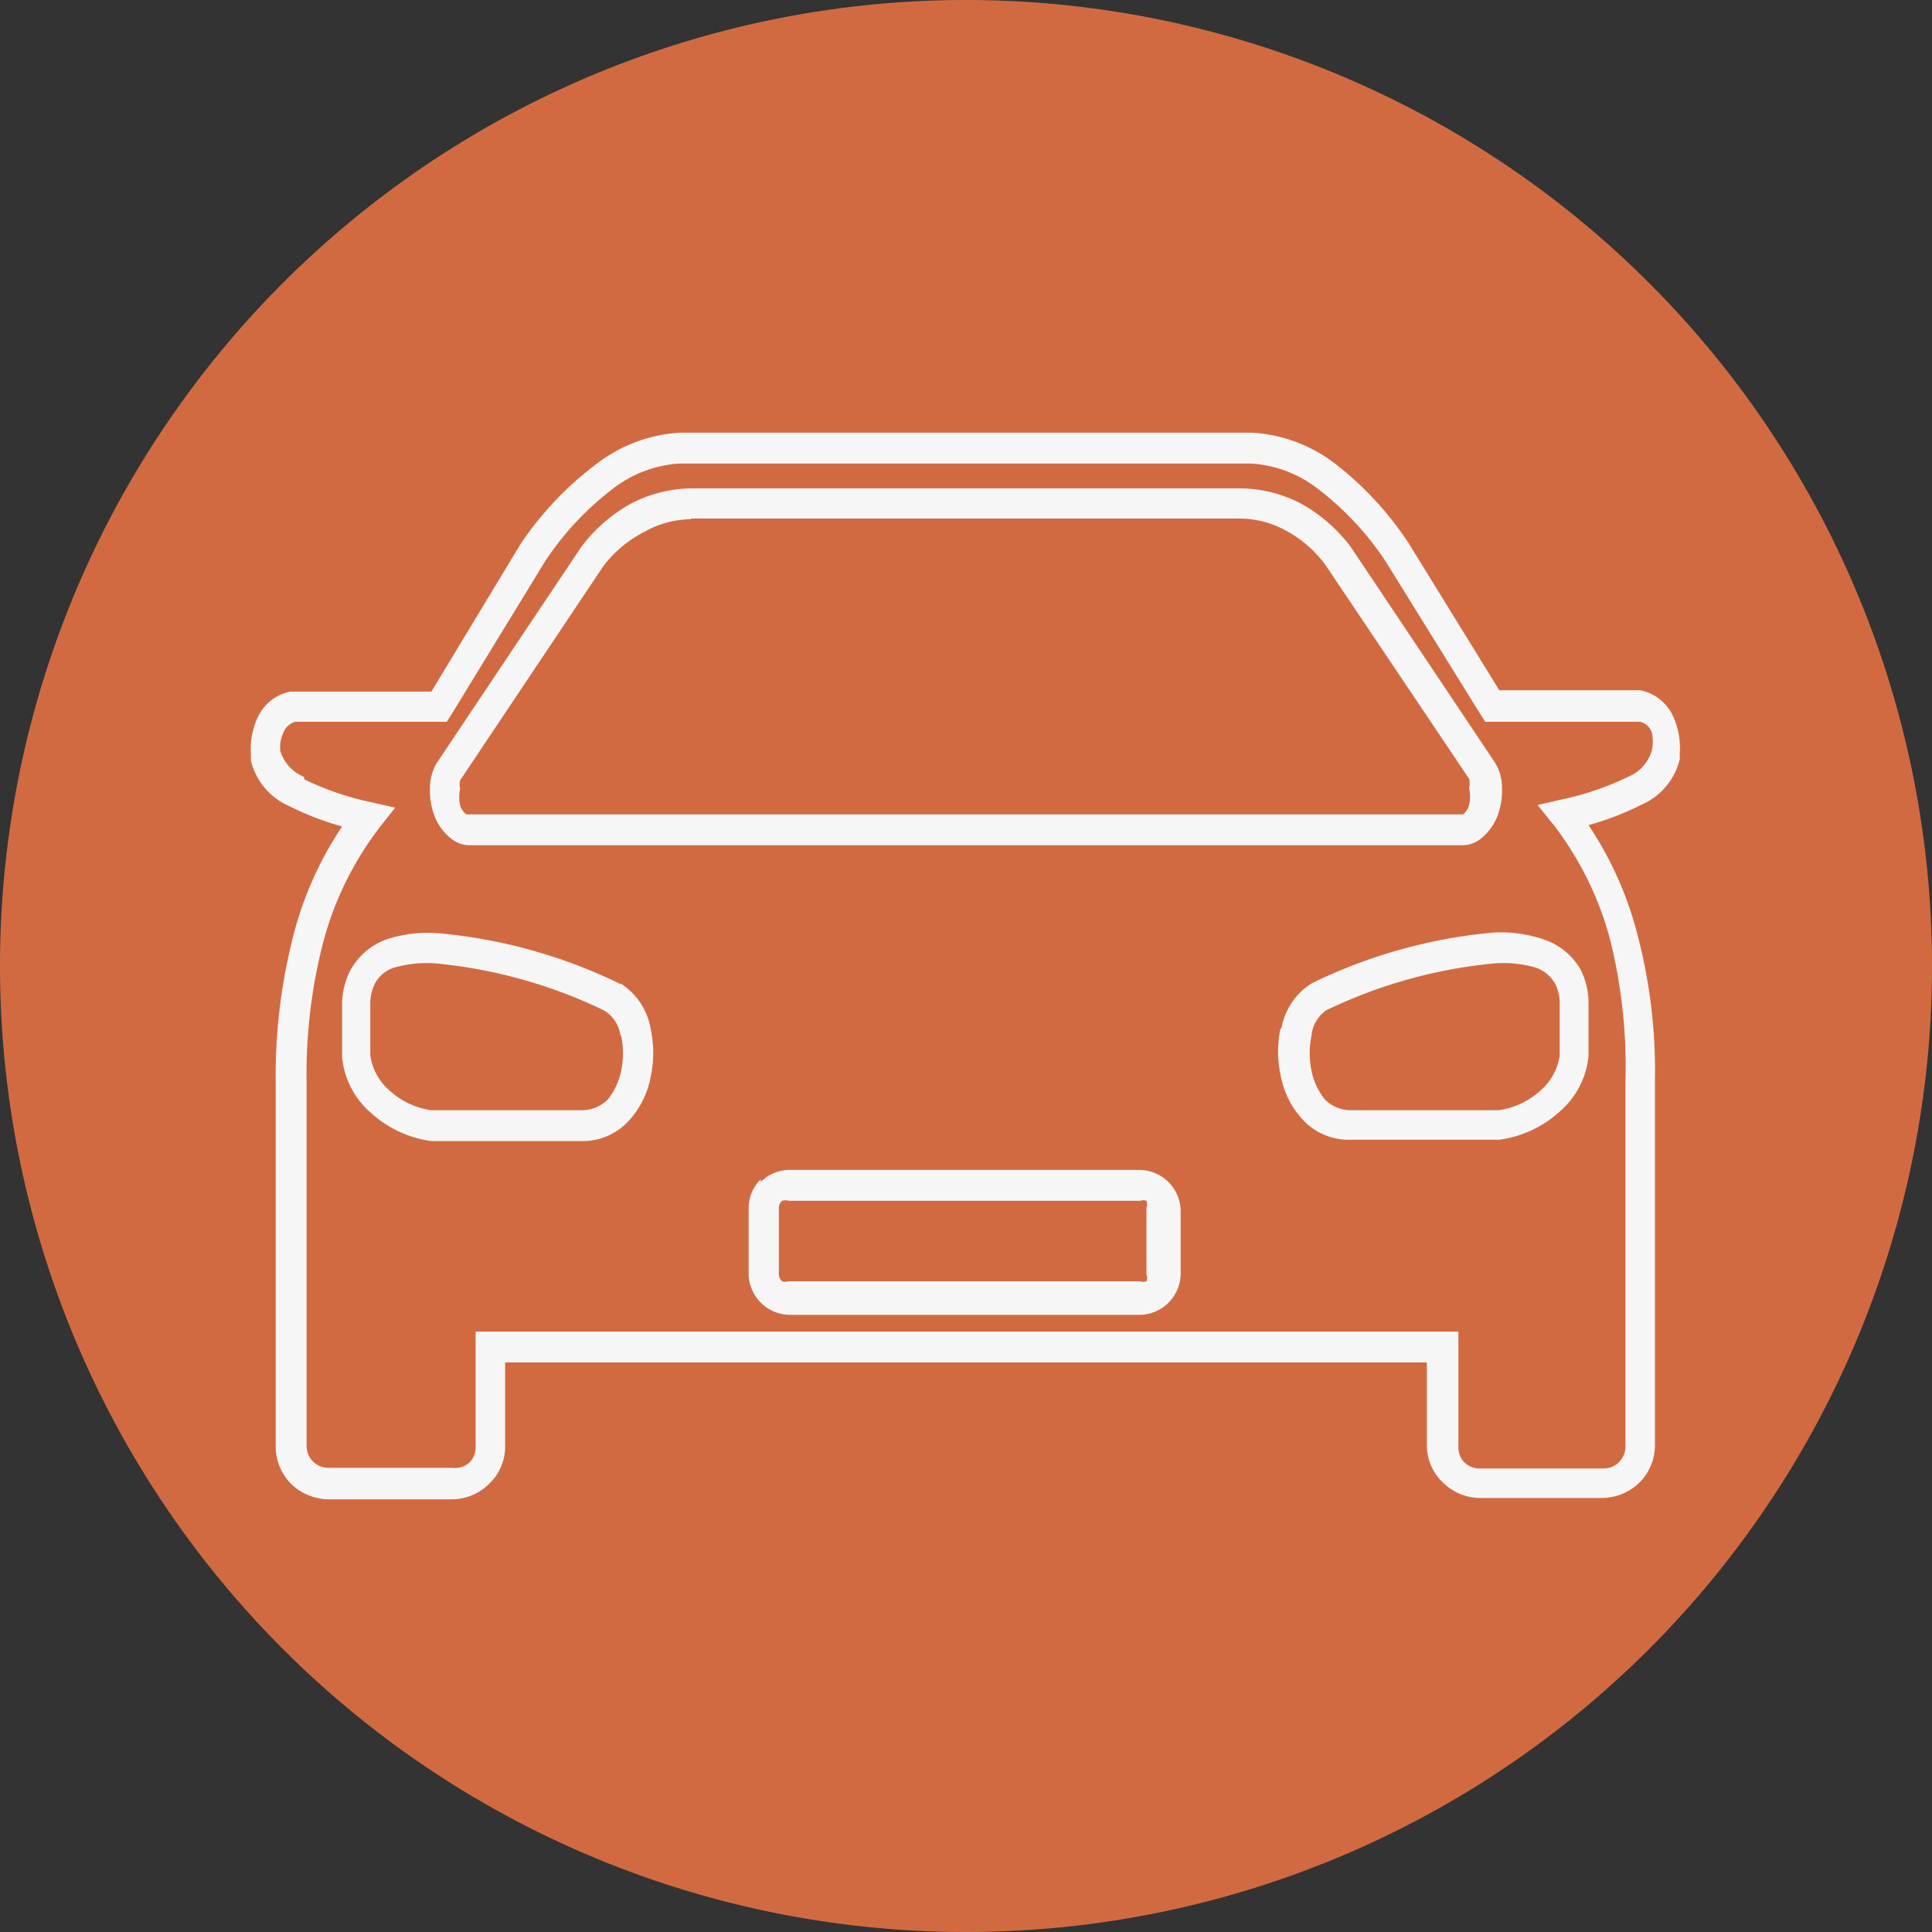
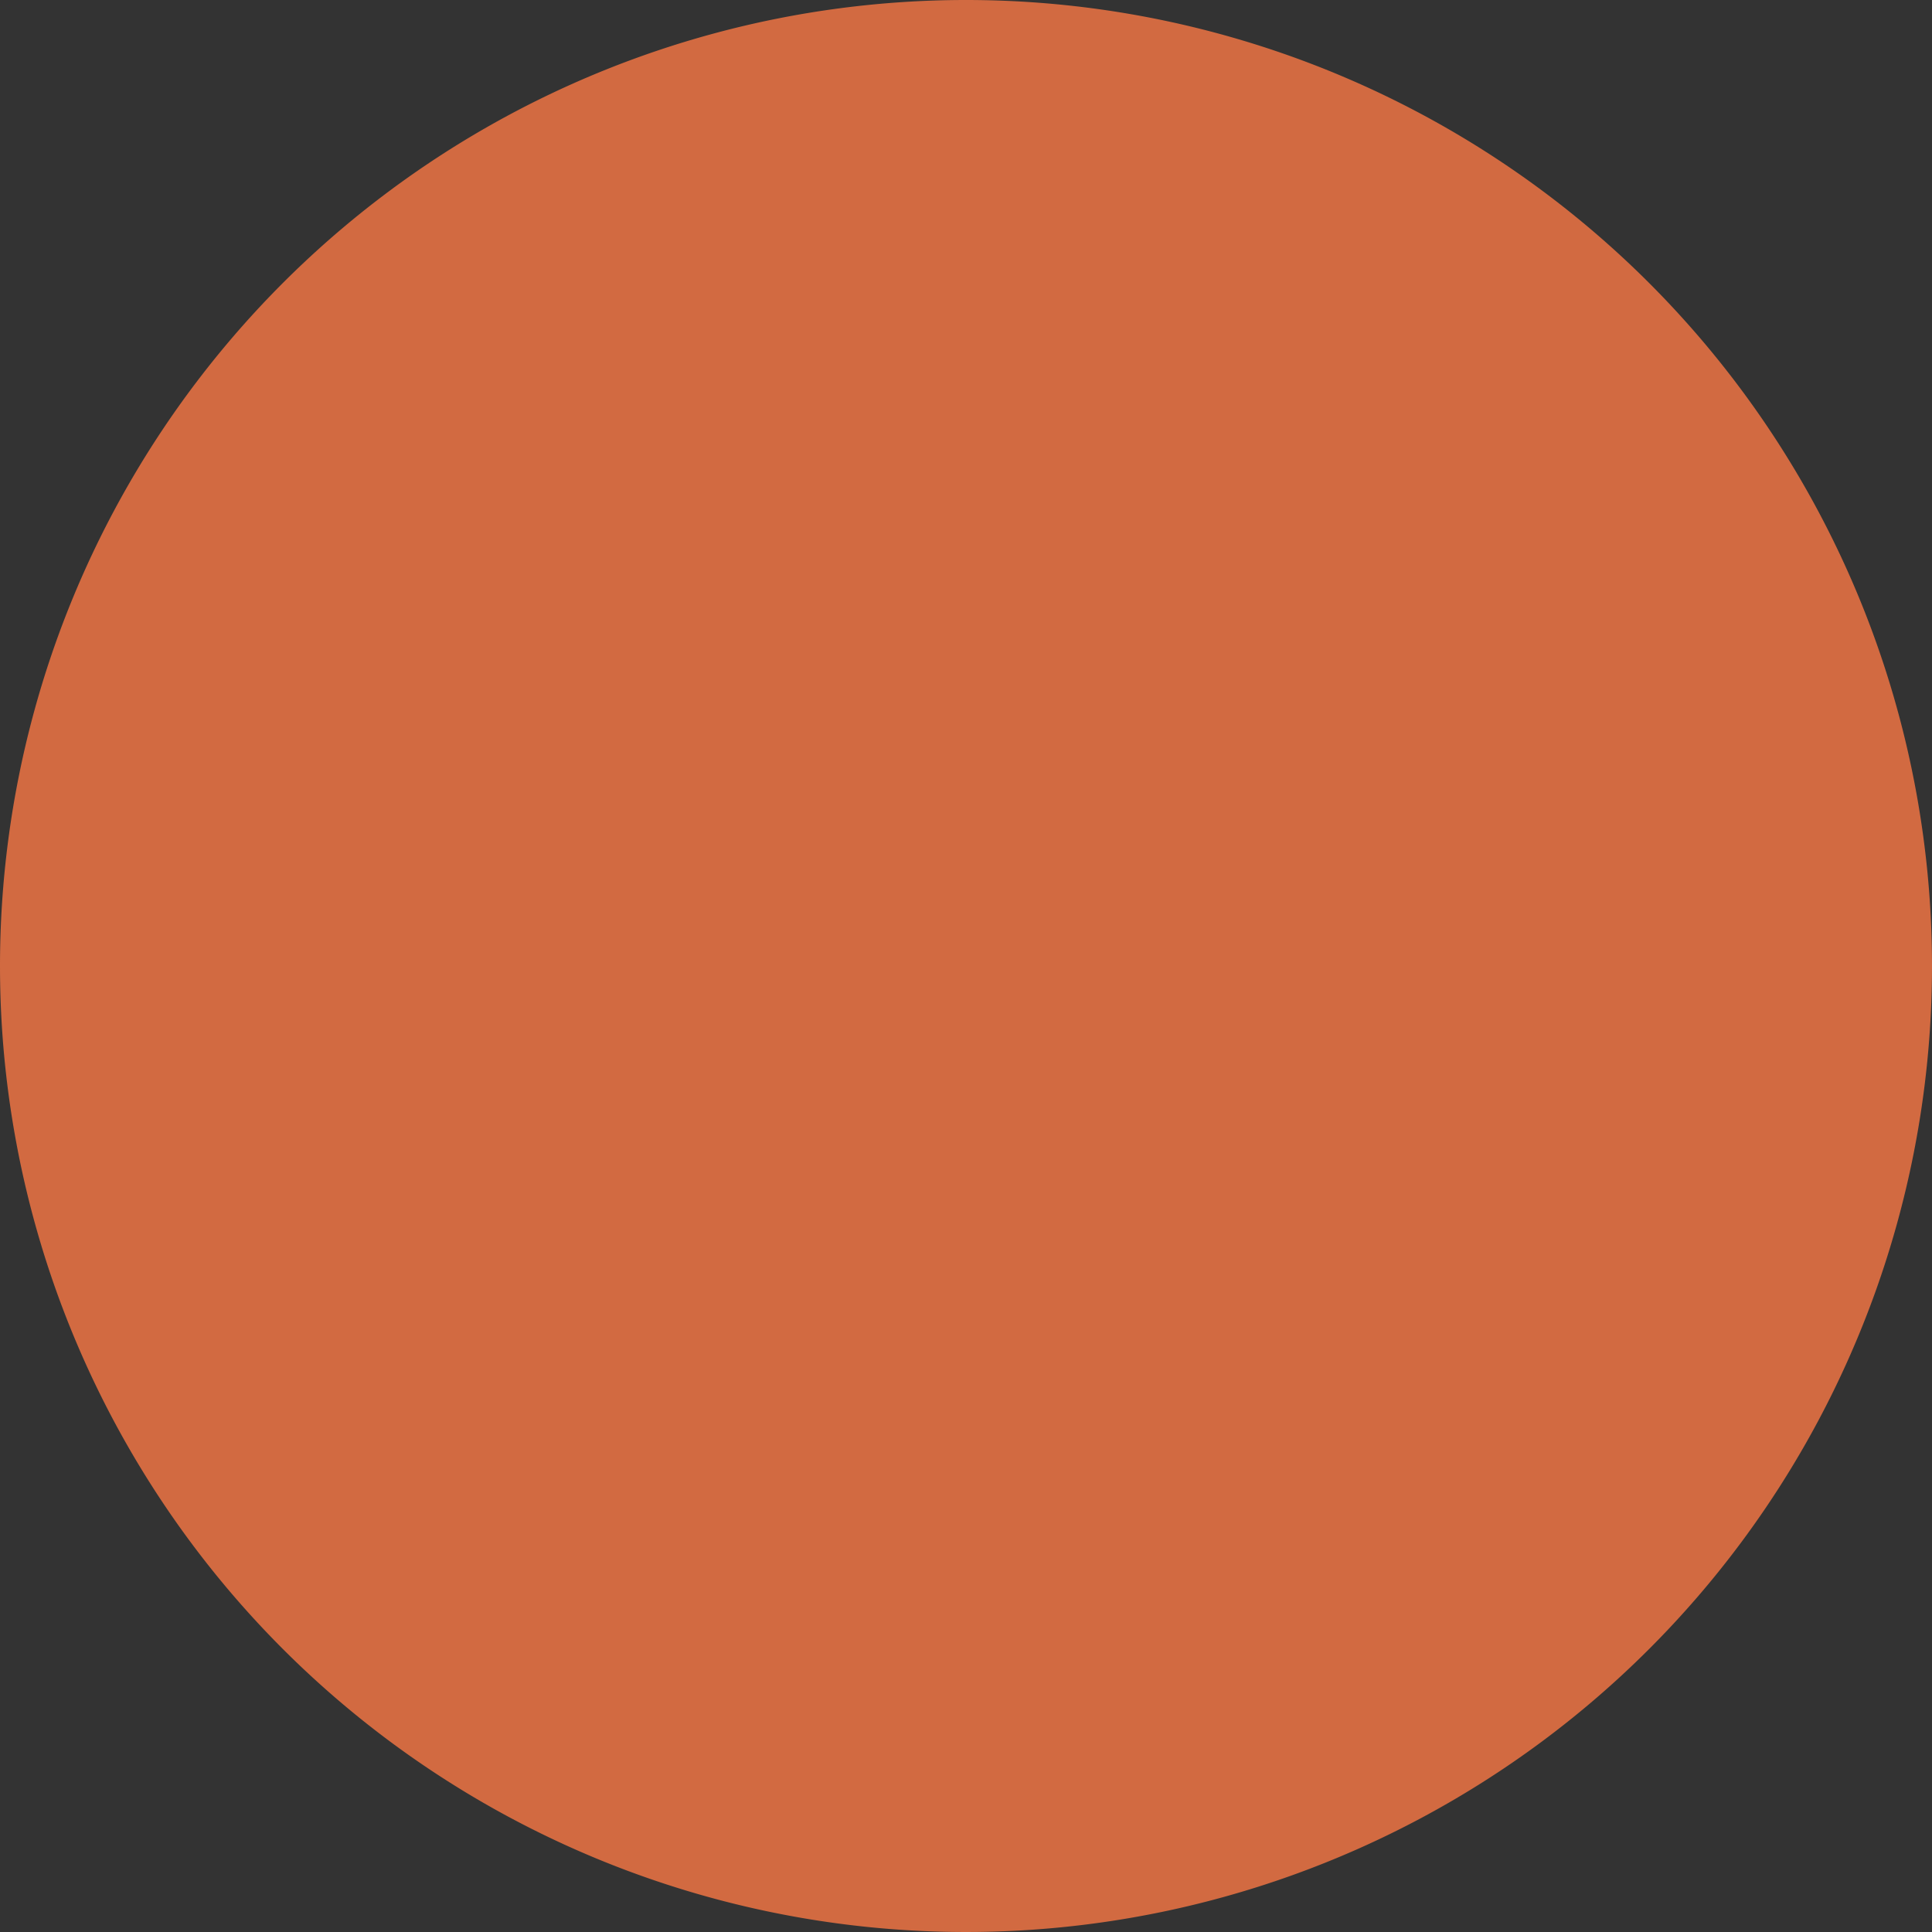
<svg xmlns="http://www.w3.org/2000/svg" viewBox="0 0 28.8 28.8">
  <rect x="0" y="0" width="28.8" height="28.8" fill="#333333" stroke="none" />
  <defs>
    <style>.cls-1{fill:#d26a41;fill-rule:evenodd;}.cls-2{fill:#f6f6f6;}</style>
  </defs>
  <g id="Capa_2" data-name="Capa 2">
    <g id="Capa_1-2" data-name="Capa 1">
      <path class="cls-1" d="M14.4,0A14.4,14.4,0,1,1,0,14.4,14.4,14.4,0,0,1,14.4,0Z" />
-       <path class="cls-2" d="M5.1,12.32a4.25,4.25,0,0,1-.78-.3h0a1,1,0,0,1-.58-.68h0s0-.06,0-.09a1.12,1.12,0,0,1,.09-.53.68.68,0,0,1,.5-.41h2.1L7.76,8.11h0A4.9,4.9,0,0,1,8.9,6.91a2.25,2.25,0,0,1,1.23-.46h8.54a2.25,2.25,0,0,1,1.23.46A4.9,4.9,0,0,1,21,8.1h0l1.35,2.19h2.1a.68.68,0,0,1,.5.41h0a1.12,1.12,0,0,1,.09.53s0,.06,0,.09h0a1,1,0,0,1-.58.68,4.25,4.25,0,0,1-.78.3,5.27,5.27,0,0,1,.71,1.56,8,8,0,0,1,.28,2.25h0v5.44a.79.79,0,0,1-.23.55h0a.81.81,0,0,1-.56.23H22.06a.79.79,0,0,1-.55-.23h0a.76.76,0,0,1-.24-.55V20.31H7.53v1.26a.76.76,0,0,1-.24.55h0a.79.79,0,0,1-.55.23H4.9a.81.81,0,0,1-.56-.23h0a.79.79,0,0,1-.23-.55V16.13h0a8.4,8.4,0,0,1,.28-2.25,5.27,5.27,0,0,1,.71-1.56Zm-.56-.7a4.33,4.33,0,0,0,1,.34l.35.08-.22.28A4.85,4.85,0,0,0,4.83,14a7.84,7.84,0,0,0-.26,2.12h0v5.44a.33.33,0,0,0,.1.23h0a.32.32,0,0,0,.23.09H6.74A.32.32,0,0,0,7,21.8H7a.32.32,0,0,0,.09-.23V19.85H21.74v1.72a.32.32,0,0,0,.09.23h0a.32.32,0,0,0,.23.09H23.9a.32.32,0,0,0,.23-.09h0a.33.33,0,0,0,.1-.23V16.13h0A7.84,7.84,0,0,0,24,14a4.85,4.85,0,0,0-.83-1.69L22.92,12l.35-.08a4.33,4.33,0,0,0,1-.34.61.61,0,0,0,.35-.38h0v0a.59.59,0,0,0,0-.29h0a.24.24,0,0,0-.17-.15H22.14l-.07-.11L20.65,8.36a4.46,4.46,0,0,0-1-1.07,1.8,1.8,0,0,0-1-.38H10.13a1.8,1.8,0,0,0-1,.38,4.46,4.46,0,0,0-1,1.07L6.73,10.65l-.07.11H4.4a.26.26,0,0,0-.17.15.5.5,0,0,0-.05.29v0h0a.61.61,0,0,0,.35.38ZM10.3,7.74a1.44,1.44,0,0,0-.68.18A1.83,1.83,0,0,0,9,8.43H9l-2.14,3.2h0a.25.25,0,0,0,0,.13.55.55,0,0,0,0,.25h0a.27.27,0,0,0,.09.13H21.81A.27.27,0,0,0,21.9,12a.55.55,0,0,0,0-.25.32.32,0,0,0,0-.14l-2.15-3.2h0a1.78,1.78,0,0,0-.58-.5,1.44,1.44,0,0,0-.68-.18H10.3Zm-.9-.23a2,2,0,0,1,.9-.23h8.2a2,2,0,0,1,.9.23,2.35,2.35,0,0,1,.74.65h0l2.14,3.2h0a.7.7,0,0,1,.11.38,1.08,1.08,0,0,1-.07.43.79.79,0,0,1-.27.35h0a.44.44,0,0,1-.25.08H7a.44.44,0,0,1-.25-.08h0a.79.79,0,0,1-.27-.35h0a1.05,1.05,0,0,1-.07-.43.7.7,0,0,1,.11-.38h0l2.14-3.2h0a2.35,2.35,0,0,1,.74-.65ZM11.76,17.9a.18.18,0,0,0-.1,0h0a.14.14,0,0,0-.05.1V19a.14.14,0,0,0,.05.1.13.13,0,0,0,.09,0H17a.13.13,0,0,0,.09,0,.13.13,0,0,0,0-.1V18a.13.13,0,0,0,0-.1.13.13,0,0,0-.09,0Zm-.42-.28a.6.6,0,0,1,.42-.18H17a.62.62,0,0,1,.6.6V19a.62.62,0,0,1-.6.6H11.76a.62.62,0,0,1-.6-.6V18a.6.6,0,0,1,.18-.42Zm8.43-2.56a.52.52,0,0,0-.22.38,1.29,1.29,0,0,0,0,.52,1,1,0,0,0,.2.43h0a.55.55,0,0,0,.38.16h2.21a1.16,1.16,0,0,0,.63-.3.84.84,0,0,0,.28-.52v-.8a.67.67,0,0,0-.07-.27.53.53,0,0,0-.3-.24h0a1.76,1.76,0,0,0-.59-.06h0a7.36,7.36,0,0,0-2.52.7Zm-.67.28a1,1,0,0,1,.45-.68h0a7.73,7.73,0,0,1,2.73-.76A2,2,0,0,1,23,14h0a1,1,0,0,1,.56.45,1.12,1.12,0,0,1,.12.47h0v.82h0a1.25,1.25,0,0,1-.43.83,1.67,1.67,0,0,1-.9.42H20.12a.93.93,0,0,1-.71-.31h0a1.33,1.33,0,0,1-.32-.65,1.69,1.69,0,0,1,0-.71Zm-9.85-.68a1,1,0,0,1,.45.68,1.69,1.69,0,0,1,0,.71,1.33,1.33,0,0,1-.32.65.93.93,0,0,1-.71.31H6.43a1.67,1.67,0,0,1-.9-.42,1.25,1.25,0,0,1-.43-.83h0v-.82h0a1.12,1.12,0,0,1,.12-.47A1,1,0,0,1,5.77,14h0a2,2,0,0,1,.75-.09,7.73,7.73,0,0,1,2.73.76Zm0,.78A.52.52,0,0,0,9,15.06H9a7.36,7.36,0,0,0-2.52-.7h0a1.79,1.79,0,0,0-.59.06h0a.49.49,0,0,0-.3.24.67.67,0,0,0-.07.27v.8a.84.84,0,0,0,.28.52,1.16,1.16,0,0,0,.63.3H8.68a.55.55,0,0,0,.38-.16,1,1,0,0,0,.2-.43,1.29,1.29,0,0,0,0-.52Z" />
    </g>
  </g>
</svg>